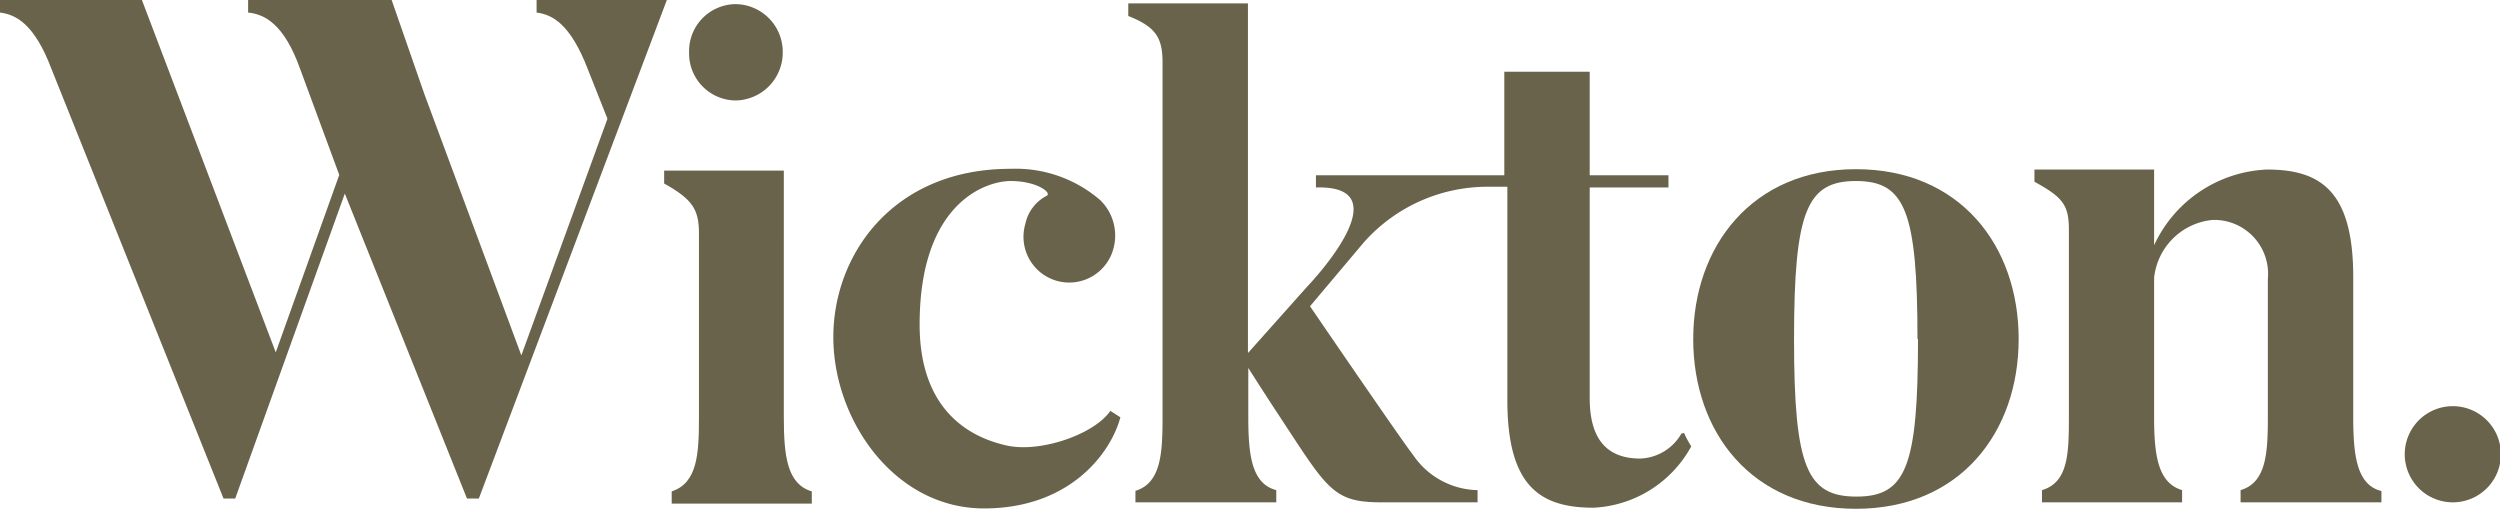
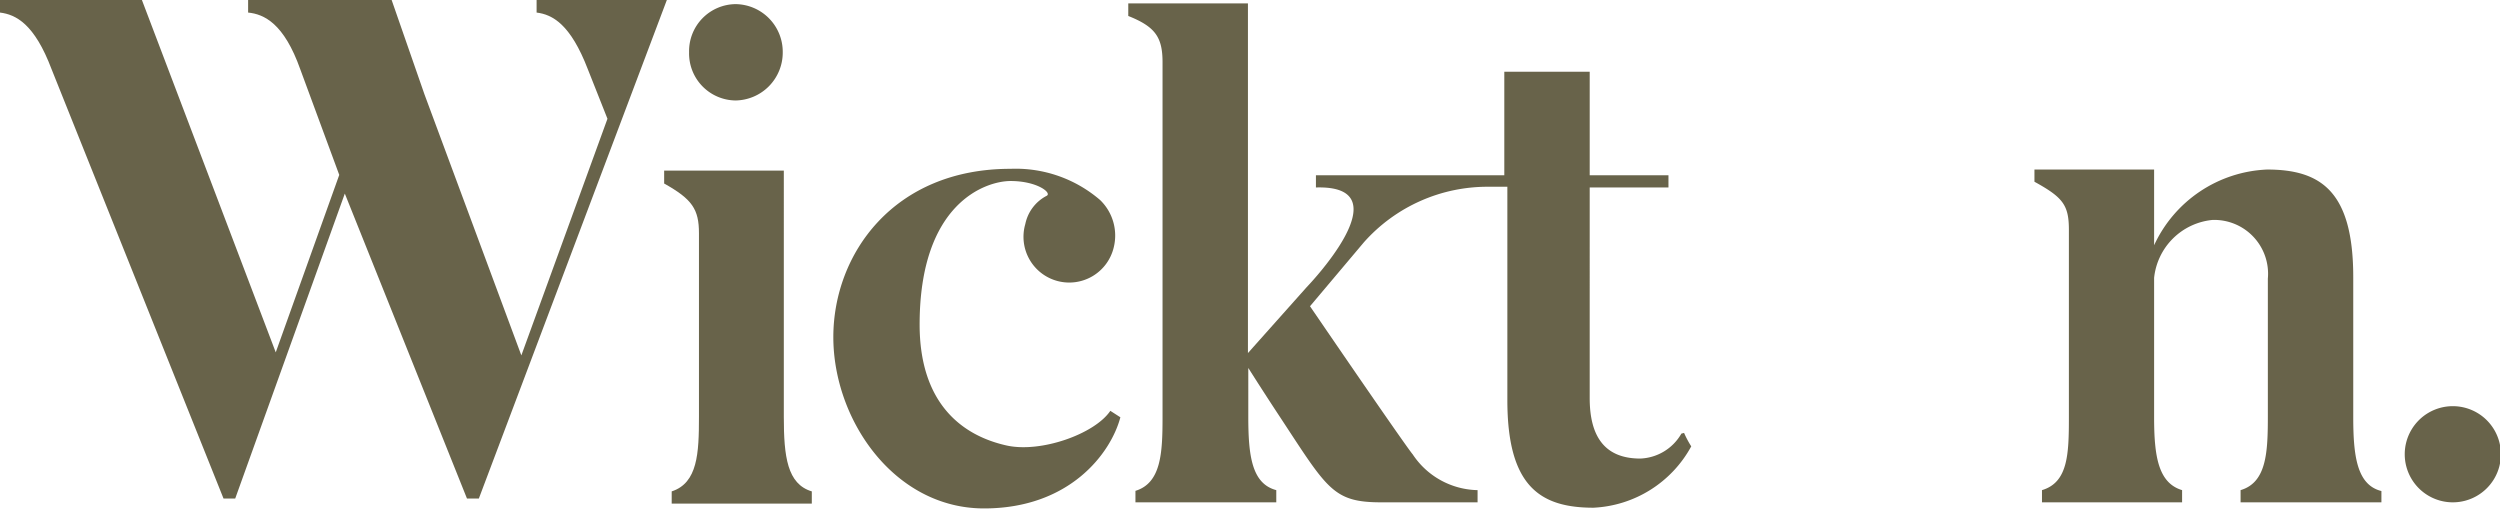
<svg xmlns="http://www.w3.org/2000/svg" viewBox="0 0 139.35 28.36">
  <g id="Layer_2" data-name="Layer 2">
    <g id="Layer_1-2" data-name="Layer 1">
      <path d="M29.91.7c.88.11,1.89.64,2.86,3.17l1.09,2.75-4.8,13.19L23.66,5.26,21.83,0h-8V.7c.89.09,2,.6,2.91,3.17l2.17,5.88-3.54,9.89L7.91,0H0V.7c.88.11,1.92.62,2.88,3.17l9.58,23.92h.65l6.11-17,6.81,17h.66L37.17,0H29.91Z" style="fill:#68634a" />
      <path d="M45.25,27.39v.68H37.44v-.68c1.45-.47,1.52-2.13,1.52-4.15V13c0-1.34-.38-1.9-1.94-2.77V9.51l6.67,0V23.24c0,2.21.19,3.74,1.56,4.15" style="fill:#68634a" />
      <path d="M41,5.6a2.62,2.62,0,0,1-2.59-2.69A2.62,2.62,0,0,1,41,.23a2.66,2.66,0,0,1,2.63,2.68A2.67,2.67,0,0,1,41,5.6" style="fill:#68634a" />
      <path d="M136.72,28a2.68,2.68,0,0,1,0-5.36,2.68,2.68,0,0,1,0,5.36" style="fill:#68634a" />
      <path d="M62.45,23.26c-.53,2-2.82,5.08-7.6,5.08-5,0-8.4-4.93-8.4-9.55s3.35-9.38,9.87-9.38a7.21,7.21,0,0,1,5,1.74,2.75,2.75,0,0,1,.76,2.64,2.55,2.55,0,1,1-4.93-1.3,2.29,2.29,0,0,1,1.18-1.57c.34-.15-.5-.83-2-.83-1.37,0-5.07,1.21-5.07,8,0,4.25,2.21,6.15,4.84,6.74,1.91.43,4.92-.64,5.79-1.93Z" style="fill:#68634a" />
-       <path d="M112.52,18.9c0,5.17-3.24,9.46-9.07,9.46s-9.07-4.29-9.07-9.46,3.28-9.47,9.07-9.47,9.07,4.25,9.07,9.47m-5.64,0c0-7.15-.7-8.81-3.43-8.81S100,11.75,100,18.9s.72,8.78,3.48,8.78,3.43-1.66,3.43-8.78" style="fill:#68634a" />
      <path d="M132.74,27.32V28h-7.85v-.68c1.46-.43,1.52-2.13,1.52-4.15V15.53a3,3,0,0,0-3.09-3.27,3.62,3.62,0,0,0-3.25,3.23v7.77c0,2.17.23,3.66,1.56,4.06V28h-7.81v-.68c1.45-.43,1.5-2,1.5-4.06V12.81c0-1.39-.34-1.81-1.92-2.68V9.45l6.67,0v4.22a7.27,7.27,0,0,1,6.3-4.22c3,0,4.8,1.22,4.8,6v7.79c0,2.17.2,3.79,1.57,4.13" style="fill:#68634a" />
      <path d="M93.72,24.17a2.76,2.76,0,0,1-2.29,1.39c-1.92,0-2.82-1.15-2.82-3.37V10.45H93l0-.68H88.61V4H83.85V9.77H73.35v.68c5-.15-.51,5.55-.51,5.55l-3.28,3.68V.19l-6.67,0V.89c1.51.6,1.91,1.19,1.91,2.58V23.26c0,2-.08,3.66-1.51,4.1V28h7.85v-.68c-1.37-.36-1.56-1.93-1.56-4.1V20.51c.38.6,1.07,1.68,1.83,2.83C74,27.28,74.32,28,77,28h5.36v-.68a4.44,4.44,0,0,1-3.62-2s-.08,0-5.72-8.25l3-3.56a9.21,9.21,0,0,1,7-3.1h1V22.3c0,4.77,1.79,6,4.8,6a6.56,6.56,0,0,0,5.45-3.42,5.4,5.4,0,0,1-.4-.75" style="fill:#68634a" />
    </g>
  </g>
</svg>